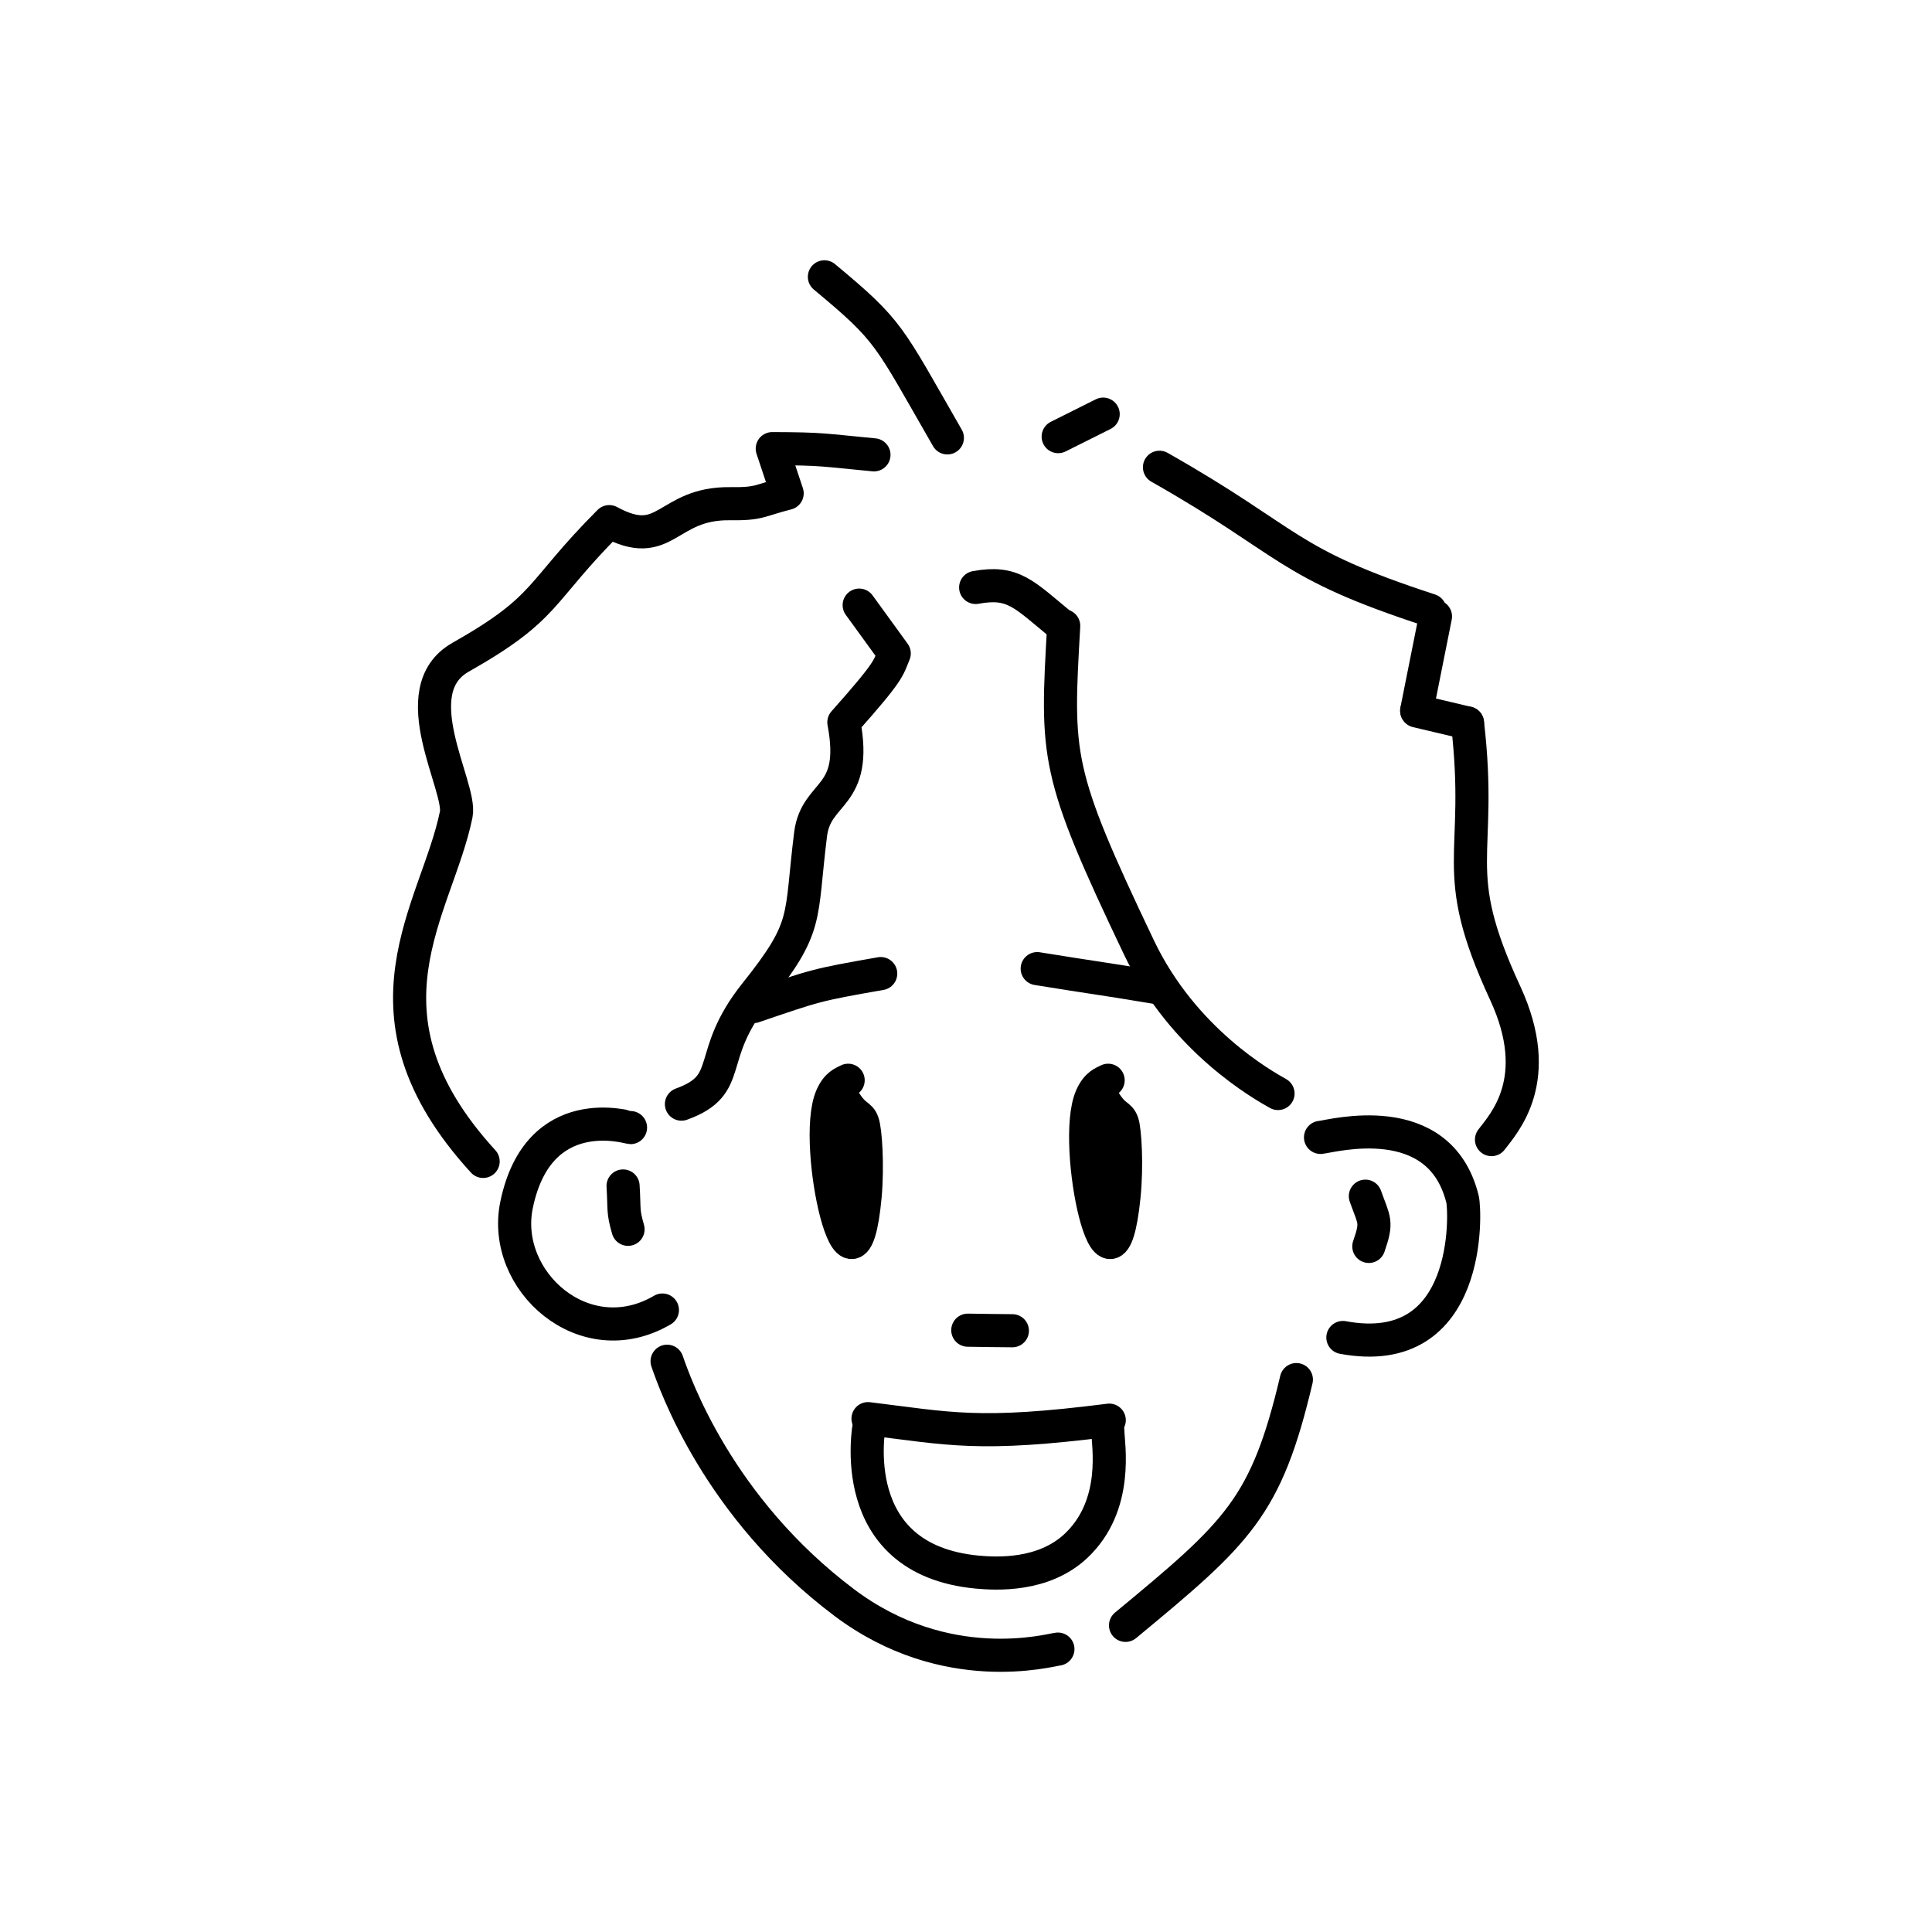
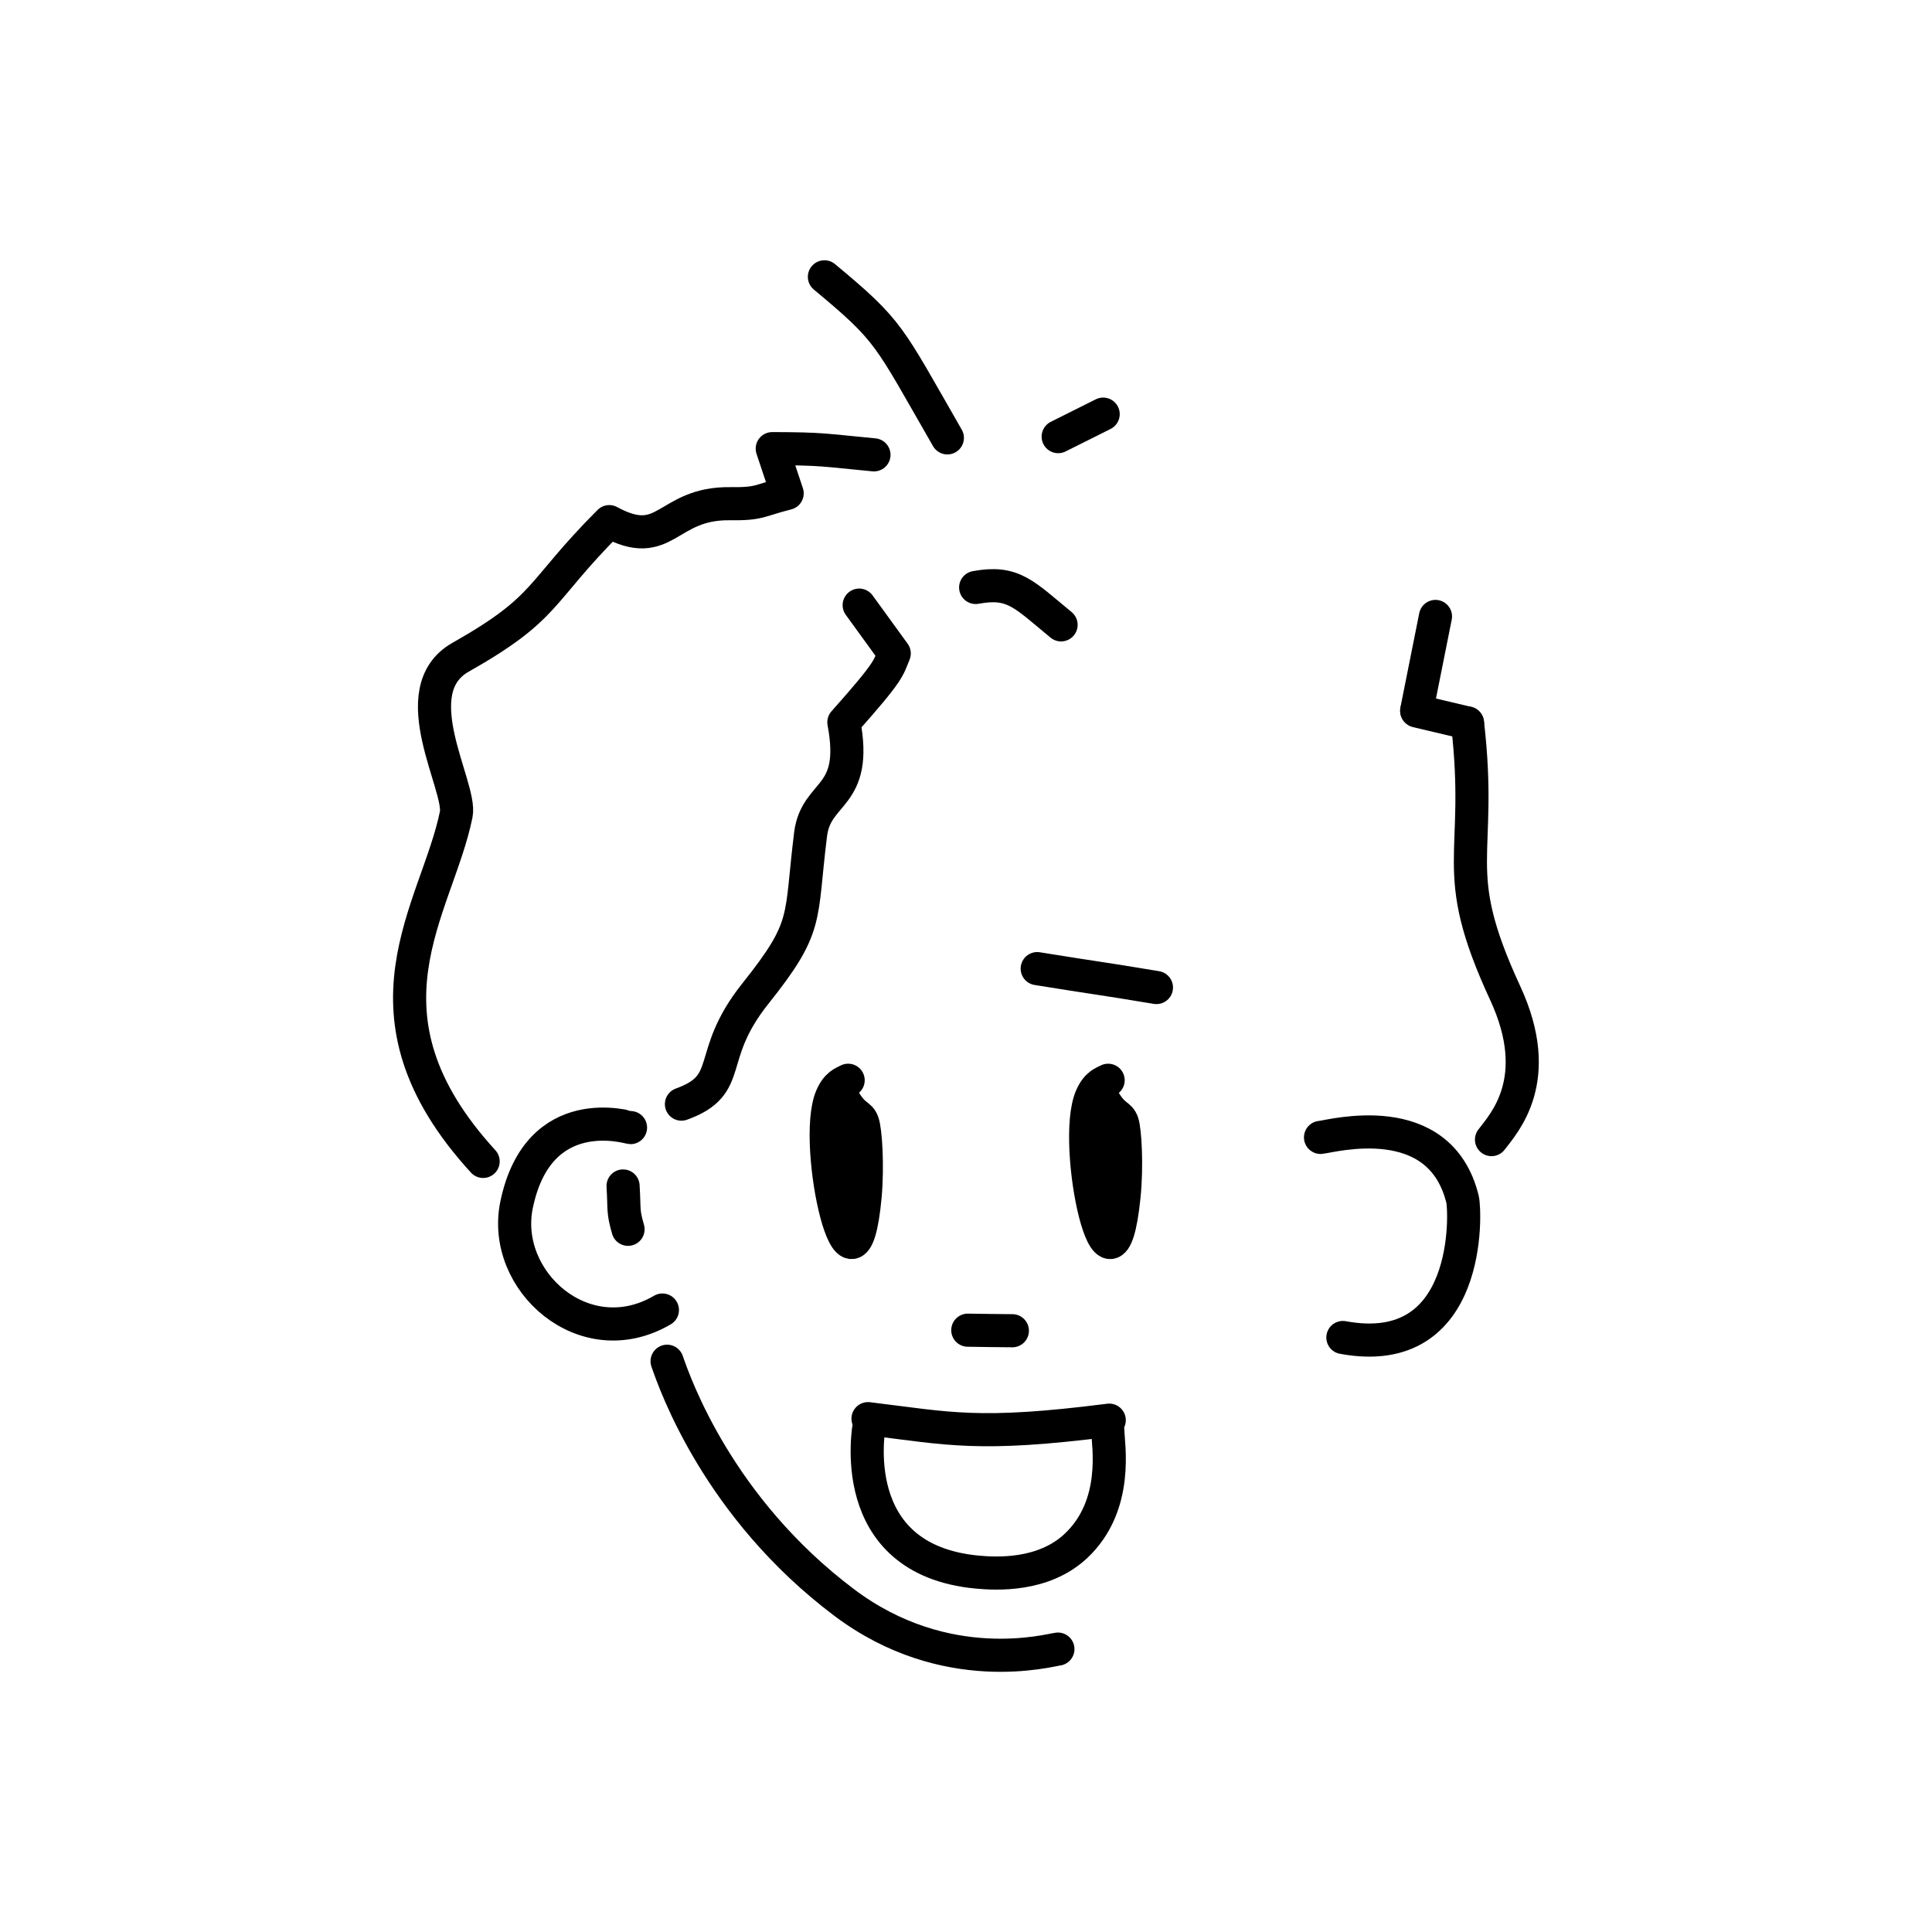
<svg xmlns="http://www.w3.org/2000/svg" width="100%" height="100%" viewBox="0 0 14 14" version="1.1" xml:space="preserve" style="fill-rule:evenodd;clip-rule:evenodd;stroke-linecap:round;stroke-linejoin:round;stroke-miterlimit:1.5;">
  <g id="Layer1">
    <path d="M5.974,2.006c0.479,0.398 0.459,0.416 0.891,1.167" style="fill:none;stroke:#000;stroke-width:0.24px;" />
    <path d="M7.668,3.164c0.109,-0.055 0.217,-0.109 0.326,-0.163" style="fill:none;stroke:#000;stroke-width:0.24px;" />
-     <path d="M8.402,3.386c0.972,0.551 0.899,0.69 1.96,1.036" style="fill:none;stroke:#000;stroke-width:0.24px;" />
    <path d="M10.402,4.467c-0.045,0.227 -0.091,0.454 -0.136,0.681" style="fill:none;stroke:#000;stroke-width:0.24px;" />
    <path d="M10.266,5.152l0.368,0.087" style="fill:none;stroke:#000;stroke-width:0.24px;" />
    <path d="M10.634,5.239c0.116,0.996 -0.151,1.041 0.274,1.959c0.288,0.624 -0.009,0.94 -0.1,1.06" style="fill:none;stroke:#000;stroke-width:0.24px;" />
    <path d="M9.569,8.242c0.083,-0.008 0.863,-0.225 1.029,0.448c0.021,0.083 0.072,1.176 -0.867,1.002" style="fill:none;stroke:#000;stroke-width:0.24px;" />
-     <path d="M9.894,8.668c0.065,0.182 0.088,0.182 0.025,0.364" style="fill:none;stroke:#000;stroke-width:0.24px;" />
-     <path d="M7.708,4.535c-0.054,0.951 -0.064,1.052 0.544,2.328c0.323,0.68 0.906,1.003 1.009,1.061" style="fill:none;stroke:#000;stroke-width:0.24px;" />
    <path d="M7.516,7.019c0.438,0.071 0.432,0.065 0.864,0.137" style="fill:none;stroke:#000;stroke-width:0.24px;" />
-     <path d="M6.382,7.055c-0.474,0.083 -0.469,0.085 -0.922,0.239" style="fill:none;stroke:#000;stroke-width:0.24px;" />
    <path d="M6.226,4.385l0.254,0.35c-0.046,0.111 -0.028,0.12 -0.365,0.499c0.105,0.557 -0.2,0.491 -0.241,0.81c-0.078,0.624 -0.007,0.663 -0.401,1.157c-0.366,0.459 -0.142,0.658 -0.535,0.8" style="fill:none;stroke:#000;stroke-width:0.24px;" />
    <path d="M4.569,8.171c-0.011,-0 -0.668,-0.206 -0.826,0.561c-0.113,0.55 0.493,1.092 1.057,0.761" style="fill:none;stroke:#000;stroke-width:0.24px;" />
    <path d="M4.515,8.594c0.011,0.18 -0.003,0.177 0.036,0.314" style="fill:none;stroke:#000;stroke-width:0.24px;" />
    <path d="M6.333,3.296c-0.372,-0.035 -0.367,-0.044 -0.737,-0.045c0.036,0.108 0.072,0.216 0.108,0.324c-0.206,0.052 -0.196,0.078 -0.414,0.075c-0.465,-0.006 -0.461,0.355 -0.875,0.13c-0.521,0.522 -0.435,0.619 -1.078,0.983c-0.426,0.242 0.009,0.937 -0.031,1.138c-0.14,0.69 -0.785,1.444 0.195,2.515" style="fill:none;stroke:#000;stroke-width:0.24px;" />
    <path d="M7.689,4.528c-0.272,-0.224 -0.347,-0.321 -0.619,-0.271" style="fill:none;stroke:#000;stroke-width:0.24px;" />
    <path d="M7.013,9.639c0.108,0.002 0.215,0.003 0.323,0.004" style="fill:none;stroke:#000;stroke-width:0.24px;" />
    <path d="M6.29,10.28c0.591,0.072 0.798,0.132 1.748,0.011" style="fill:none;stroke:#000;stroke-width:0.24px;" />
    <path d="M6.299,10.32c0,0.015 -0.19,0.98 0.782,1.072c0.14,0.013 0.479,0.031 0.714,-0.188c0.318,-0.297 0.233,-0.741 0.233,-0.834" style="fill:none;stroke:#000;stroke-width:0.24px;" />
    <path d="M4.834,9.864c0.057,0.164 0.369,1.061 1.284,1.749c0.738,0.555 1.489,0.343 1.548,0.337" style="fill:none;stroke:#000;stroke-width:0.24px;" />
-     <path d="M8.156,11.778c0.815,-0.674 1.019,-0.854 1.238,-1.781" style="fill:none;stroke:#000;stroke-width:0.24px;" />
    <path d="M6.146,7.828c-0.034,0.018 -0.082,0.03 -0.121,0.122c-0.143,0.341 0.156,1.666 0.244,0.718c0.02,-0.223 0.003,-0.478 -0.018,-0.534c-0.021,-0.06 -0.055,-0.034 -0.13,-0.155c-0.072,0.203 -0.053,0.209 0.038,0.867c0.039,-0.249 0.009,-0.248 -0.011,-0.643" style="fill:none;stroke:#000;stroke-width:0.24px;" />
    <path d="M8.03,7.828c-0.034,0.018 -0.082,0.029 -0.122,0.121c-0.147,0.339 0.141,1.667 0.237,0.72c0.023,-0.223 0.007,-0.478 -0.012,-0.534c-0.022,-0.061 -0.056,-0.035 -0.13,-0.156c-0.073,0.202 -0.055,0.208 0.031,0.867c0.041,-0.249 0.01,-0.248 -0.006,-0.643" style="fill:none;stroke:#000;stroke-width:0.24px;" />
  </g>
</svg>